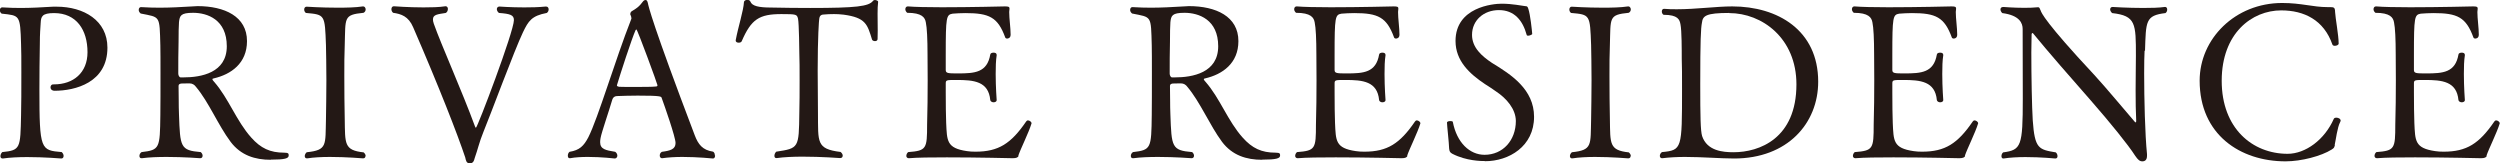
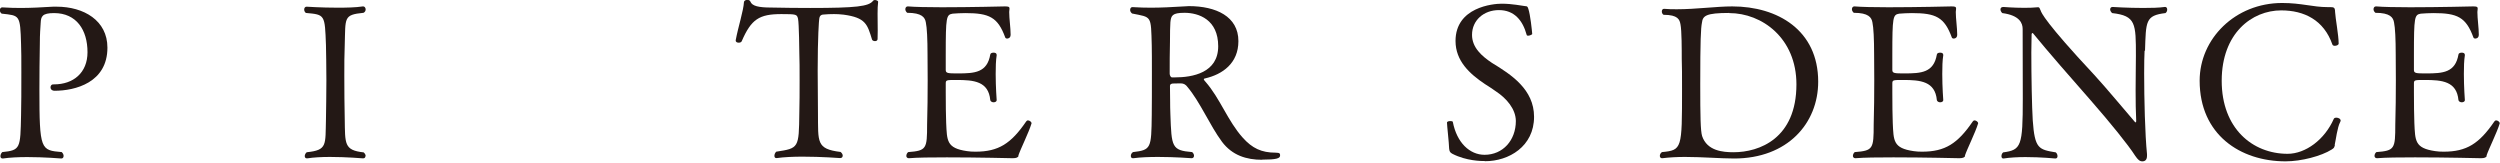
<svg xmlns="http://www.w3.org/2000/svg" id="_レイヤー_2" data-name="レイヤー 2" width="175.71" height="11.49" viewBox="0 0 175.71 11.49">
  <g id="_レイヤー_1-2" data-name="レイヤー 1">
    <g>
      <path d="M3.85,6.38c-.21,0-.3-.12-.3-.24,0-.11.07-.21.18-.21h.07c1.35,0,2.35-.81,2.35-2.26,0-1.56-.77-2.75-2.35-2.75-.84,0-.92.24-.94.69-.02.39-.06.71-.06,1.49-.02,1.04-.03,2.16-.03,3.19,0,4.26.09,4.27,1.57,4.4.09.09.13.18.13.27,0,.11-.06.18-.16.18,0,0-1.2-.1-2.4-.1-.62,0-1.23.03-1.7.1h-.03c-.1,0-.15-.07-.15-.16s.04-.21.13-.29c1.29-.13,1.27-.27,1.32-2.6.02-.58.02-1.86.02-3.01,0-.84,0-1.6-.02-1.98-.06-2.07-.09-2-1.36-2.14-.09-.06-.13-.15-.13-.24,0-.11.06-.2.16-.2h.02c.48.03.9.04,1.27.04.77,0,1.41-.04,2.29-.09h.25c1.91,0,3.57.97,3.57,2.88,0,2.46-2.27,3.03-3.72,3.03Z" style="fill: #231815; stroke-width: 0px;" />
-       <path d="M19.03,11.23c-1.11,0-2.1-.31-2.82-1.26-.89-1.19-1.53-2.79-2.44-3.87-.1-.14-.25-.24-.45-.24h-.07c-.23.01-.33.01-.51.01-.12.02-.19.06-.19.17.02.67,0,1.35.03,2.01.08,2.28.09,2.52,1.53,2.64.09.08.13.17.13.25,0,.11-.06.18-.17.18,0,0-1.14-.09-2.35-.09-.61,0-1.23.02-1.74.09h-.04c-.09,0-.14-.06-.14-.16,0-.09.04-.2.15-.27,1.28-.15,1.29-.27,1.32-2.59.01-.59.01-1.85.01-2.96,0-.83,0-1.58-.01-1.95-.06-2.13.01-1.96-1.38-2.24-.09-.07-.14-.16-.14-.25,0-.11.06-.2.15-.2h.02c.48.03.9.04,1.29.04.77,0,1.44-.04,2.32-.09.12,0,.24-.02.35-.02,1.9,0,3.48.72,3.48,2.46,0,1.56-1.12,2.34-2.34,2.62-.07.01-.09.03-.09.06,0,.04.06.12.12.18,1.02,1.16,1.56,2.75,2.61,3.92.67.75,1.32,1.06,2.32,1.06.31,0,.31.08.31.2,0,.2-.25.29-1.26.29ZM13.57.9c-.87,0-.94.2-.99.66-.02.38-.03.63-.03,1.41-.02.83-.02,1.36-.02,2.2,0,.11.06.27.17.27h.18c1.26,0,3.06-.32,3.06-2.19s-1.36-2.35-2.37-2.35Z" style="fill: #231815; stroke-width: 0px;" />
      <path d="M25.69,10.95c0,.11-.06.18-.17.18,0,0-1.17-.1-2.33-.1-.58,0-1.15.03-1.59.1h-.04c-.09,0-.14-.07-.14-.16s.05-.2.14-.27c1.46-.15,1.3-.51,1.35-2.31.01-.72.03-1.76.03-2.75s-.02-1.95-.03-2.47c-.08-2.14-.06-2.14-1.41-2.26-.09-.06-.12-.17-.12-.24,0-.11.06-.2.17-.2,0,0,1.04.07,2.17.07.62,0,1.26-.01,1.79-.09h.02c.1,0,.17.11.17.21s-.05.19-.15.24c-1.42.14-1.26.34-1.32,2.24-.03.67-.03,1.42-.03,2.21,0,1.05.01,2.13.03,3.03.03,1.72-.06,2.18,1.33,2.33.09.08.14.17.14.25Z" style="fill: #231815; stroke-width: 0px;" />
-       <path d="M36.76,2.26c-.6,1.25-2.34,5.95-2.79,7.03-.28.68-.4,1.25-.6,1.8-.06.21-.1.39-.36.39-.24,0-.27-.23-.31-.41-.55-1.65-1.83-4.93-3.66-9.15-.33-.78-.85-.94-1.41-1.02-.09-.07-.12-.18-.12-.25,0-.12.06-.21.17-.21,0,0,1.02.08,2.08.08.54,0,1.1-.01,1.54-.08h.03c.09,0,.15.09.15.18,0,.11-.04.23-.15.29-.56.09-.9.11-.9.45,0,.07.01.18.06.31.53,1.5,1.97,4.7,2.9,7.23.02.04.04.08.06.08.1,0,2.67-6.76,2.67-7.57,0-.36-.27-.44-1.05-.5-.1-.07-.15-.18-.15-.27s.06-.18.18-.18c0,0,.79.06,1.75.06.48,0,1-.01,1.5-.06h.03c.12,0,.18.09.18.2,0,.09-.04.19-.13.25-1.06.2-1.29.56-1.67,1.35Z" style="fill: #231815; stroke-width: 0px;" />
-       <path d="M50.26,10.92c0,.12-.04.22-.15.22,0,0-1.06-.11-2.15-.11-.5,0-1,.03-1.41.09h-.03c-.09,0-.15-.09-.15-.18,0-.11.04-.21.15-.27.6-.08.96-.18.96-.62,0-.41-.77-2.61-.98-3.18-.03-.09-.07-.15-1.68-.15-.56,0-1.11.02-1.4.03-.15,0-.33.03-.4.3-.21.73-.74,2.25-.81,2.65-.02.11-.03.2-.03.29,0,.5.39.57,1.06.68.1.07.15.18.15.27,0,.11-.08.2-.18.2,0,0-.92-.11-1.88-.11-.44,0-.88.02-1.26.09h-.03c-.09,0-.13-.07-.13-.18,0-.09.03-.2.12-.27.7-.11,1-.41,1.32-1.02.69-1.36,1.89-5.44,3.01-8.29,0-.02.02-.04.02-.06,0-.08-.03-.18-.06-.24-.02-.01-.02-.04-.02-.07,0-.08.03-.15.1-.2.29-.17.53-.32.77-.66.06-.09.14-.13.21-.13.06,0,.12.06.15.2.06.28.3,1.42,3.3,9.31.24.63.54,1.04,1.29,1.15.09.06.12.15.12.26ZM44.73,2.07s-.04.01-.06.05c-.27.6-1.09,3.13-1.31,3.87v.02c0,.06.1.07.15.09.17.01.6.01,1.08.01.6,0,1.25,0,1.5-.03.08,0,.12-.03.12-.09,0-.08-1.41-3.92-1.48-3.92Z" style="fill: #231815; stroke-width: 0px;" />
      <path d="M61.68,1c0,.38.01.78.01,1.16,0,.21,0,.4-.01.58,0,.11-.09.15-.18.15s-.19-.04-.21-.11c-.33-1.08-.45-1.54-2-1.75-.25-.03-.48-.04-.67-.04-.27,0-.51.01-.71.03-.27,0-.31.17-.33.3-.02.1-.11,1.29-.11,3.64,0,.97.02,2.19.02,3.01.02,2.02-.13,2.5,1.59,2.71.1.08.15.18.15.25,0,.11-.06.18-.18.18,0,0-1.32-.1-2.64-.1-.66,0-1.32.03-1.81.1h-.04c-.09,0-.13-.07-.13-.16s.04-.21.13-.29c1.59-.24,1.59-.26,1.62-2.71.02-.69.02-1.52.02-2.28s0-1.49-.02-1.97c0-.06-.02-2.05-.09-2.38-.08-.31-.1-.33-1.17-.33-1.56,0-2.12.36-2.79,1.91-.03.07-.12.1-.21.1-.1,0-.21-.04-.21-.15v-.03c.18-.96.54-2.04.58-2.68.01-.09.12-.15.24-.15.09,0,.18.04.21.12.12.32.6.42,1.47.42.93.02,1.84.03,2.73.03,3.25,0,4.12-.11,4.42-.5.03-.04.09-.06.13-.06.1,0,.23.06.23.12h0c-.03.22-.04.54-.04.87Z" style="fill: #231815; stroke-width: 0px;" />
      <path d="M71.59,10.96c-.04.1-.15.16-.41.16,0,0-2.47-.06-4.63-.06-1.08,0-2.08.01-2.67.06h-.01c-.1,0-.17-.07-.17-.16s.04-.2.13-.27c1.29-.1,1.33-.23,1.33-1.93.03-1.04.04-2.07.04-3.12,0-.6-.01-1.2-.01-1.8,0-1.08-.04-1.91-.12-2.27-.06-.34-.27-.67-1.31-.67-.09-.08-.13-.17-.13-.25,0-.11.06-.2.17-.2h.02c.46.04,1.36.06,2.38.06,2.01,0,4.42-.06,4.42-.06.25,0,.33.02.33.15v.03c0,.06-.02.14-.02.21,0,.48.1,1.11.1,1.6,0,.27-.23.27-.24.27-.06,0-.12-.02-.14-.08-.52-1.42-1.12-1.71-2.8-1.71-.33,0-.63.02-.9.04-.44.08-.48.22-.48,2.87v1.09c0,.23.16.24.84.24,1.21,0,2.07-.06,2.29-1.33.01-.09.12-.13.23-.13.12,0,.22.04.22.16v.02c-.06.38-.07.84-.07,1.32,0,.93.07,1.84.07,1.84,0,.09-.1.15-.22.15-.1,0-.21-.06-.23-.15-.12-1.33-1.16-1.42-2.37-1.42-.71,0-.76,0-.76.25v.63c0,.72.01,1.75.03,2.14.06,1.25.02,1.77,1.46,1.98.18.03.38.04.6.04,1.62,0,2.5-.57,3.56-2.12.03-.04.07-.08.13-.08.12,0,.25.12.25.19v.02c-.19.64-.78,1.81-.93,2.27Z" style="fill: #231815; stroke-width: 0px;" />
      <path d="M88.71,11.23c-1.11,0-2.1-.31-2.82-1.26-.88-1.19-1.53-2.79-2.44-3.87-.1-.14-.25-.24-.45-.24h-.07c-.23.01-.33.01-.51.01-.12.02-.19.06-.19.17.02.67,0,1.35.03,2.01.08,2.28.09,2.52,1.53,2.64.09.08.13.17.13.25,0,.11-.06.18-.17.18,0,0-1.14-.09-2.35-.09-.61,0-1.23.02-1.74.09h-.04c-.09,0-.14-.06-.14-.16,0-.09.04-.2.15-.27,1.28-.15,1.29-.27,1.32-2.59.01-.59.01-1.85.01-2.96,0-.83,0-1.58-.01-1.95-.06-2.13.01-1.96-1.38-2.24-.09-.07-.14-.16-.14-.25,0-.11.06-.2.15-.2h.02c.48.03.9.04,1.29.04.76,0,1.44-.04,2.32-.09.12,0,.24-.02.35-.02,1.9,0,3.48.72,3.48,2.46,0,1.56-1.12,2.34-2.34,2.62-.07.01-.09.03-.09.06,0,.04.06.12.12.18,1.02,1.16,1.56,2.75,2.61,3.92.67.75,1.32,1.06,2.32,1.06.31,0,.31.08.31.2,0,.2-.25.29-1.26.29ZM83.25.9c-.87,0-.94.2-.99.66-.02.38-.03.63-.03,1.41-.02.83-.02,1.36-.02,2.2,0,.11.06.27.17.27h.18c1.26,0,3.06-.32,3.06-2.19s-1.36-2.35-2.37-2.35Z" style="fill: #231815; stroke-width: 0px;" />
-       <path d="M98.92,10.96c-.04.1-.15.16-.4.16,0,0-2.48-.06-4.64-.06-1.08,0-2.08.01-2.67.06h-.01c-.1,0-.17-.07-.17-.16s.04-.2.13-.27c1.29-.1,1.33-.23,1.33-1.93.03-1.04.04-2.07.04-3.12,0-.6-.01-1.2-.01-1.8,0-1.08-.04-1.91-.12-2.27-.06-.34-.27-.67-1.31-.67-.09-.08-.13-.17-.13-.25,0-.11.06-.2.17-.2h.02c.46.04,1.36.06,2.38.06,2.01,0,4.42-.06,4.42-.06.25,0,.33.02.33.15v.03c0,.06-.02.14-.02.21,0,.48.1,1.11.1,1.6,0,.27-.23.27-.24.27-.06,0-.12-.02-.14-.08-.52-1.42-1.12-1.71-2.8-1.71-.33,0-.63.02-.9.04-.44.08-.48.22-.48,2.87v1.09c0,.23.16.24.84.24,1.21,0,2.07-.06,2.29-1.33.01-.09.12-.13.23-.13.12,0,.22.04.22.16v.02c-.06.38-.07.84-.07,1.32,0,.93.07,1.84.07,1.84,0,.09-.1.15-.22.15-.11,0-.21-.06-.23-.15-.12-1.33-1.16-1.42-2.37-1.42-.71,0-.76,0-.76.25v.63c0,.72.01,1.75.03,2.14.06,1.25.02,1.77,1.46,1.98.18.03.38.04.6.04,1.62,0,2.5-.57,3.56-2.12.03-.04.07-.08.13-.08.12,0,.25.12.25.19v.02c-.19.64-.78,1.81-.93,2.27Z" style="fill: #231815; stroke-width: 0px;" />
      <path d="M104.37,11.32c-.23,0-1.3,0-2.29-.51-.17-.09-.21-.17-.23-.38-.01-.41-.15-1.61-.15-1.81,0-.08.12-.11.23-.11.09,0,.17.01.18.06.28,1.46,1.19,2.31,2.23,2.31,1.29,0,2.2-1.02,2.2-2.38-.01-.85-.67-1.59-1.36-2.05-.25-.18-.52-.36-.81-.54-1.08-.72-2.07-1.63-2.07-3.03,0-2.38,2.64-2.62,3.24-2.62.77,0,1.43.15,1.65.17.14,0,.18.03.23.2.14.42.25,1.5.27,1.75.02.04-.17.13-.29.13-.04,0-.09-.01-.1-.06-.28-1.03-.88-1.74-1.95-1.74s-1.89.72-1.89,1.74c0,.89.68,1.49,1.4,1.97,1.35.82,2.96,1.86,2.96,3.79,0,2.08-1.77,3.12-3.44,3.12Z" style="fill: #231815; stroke-width: 0px;" />
-       <path d="M114.61,10.95c0,.11-.06.18-.17.18,0,0-1.17-.1-2.33-.1-.58,0-1.15.03-1.59.1h-.04c-.09,0-.14-.07-.14-.16s.05-.2.14-.27c1.46-.15,1.3-.51,1.35-2.31.01-.72.03-1.76.03-2.75s-.02-1.95-.03-2.47c-.08-2.14-.06-2.14-1.41-2.26-.09-.06-.12-.17-.12-.24,0-.11.06-.2.17-.2,0,0,1.04.07,2.17.07.62,0,1.26-.01,1.79-.09h.02c.1,0,.17.11.17.21s-.05.19-.15.24c-1.42.14-1.26.34-1.32,2.24-.03.67-.03,1.42-.03,2.21,0,1.05.01,2.13.03,3.03.03,1.72-.06,2.18,1.33,2.33.09.08.14.17.14.25Z" style="fill: #231815; stroke-width: 0px;" />
      <path d="M121.89,11.14c-.96,0-2.25-.11-3.46-.11-.56,0-1.11.03-1.59.09h-.03c-.09,0-.15-.07-.15-.16s.04-.2.15-.27c1.41-.14,1.41-.21,1.41-4.44,0-.87,0-1.75-.02-2.11,0-.62,0-2-.09-2.43-.06-.33-.17-.67-1.19-.67-.09-.06-.12-.15-.12-.24s.05-.18.15-.18h.01c.3.03.6.03.9.03,1.35,0,2.77-.2,3.89-.2,3.19,0,6.04,1.67,6.04,5.29,0,2.93-2.16,5.4-5.91,5.4ZM121.54.91c-1.64,0-1.86.2-1.92.68-.08.4-.12,1.23-.12,4.35,0,2.25.02,3.25.13,3.62.35,1.05,1.47,1.14,2.21,1.14,1.81,0,4.42-.96,4.42-4.77,0-3.25-2.42-5.01-4.72-5.01Z" style="fill: #231815; stroke-width: 0px;" />
      <path d="M138.12,10.96c-.04.1-.15.16-.41.16,0,0-2.47-.06-4.63-.06-1.08,0-2.08.01-2.67.06h-.01c-.1,0-.17-.07-.17-.16s.04-.2.13-.27c1.29-.1,1.33-.23,1.33-1.93.03-1.04.04-2.07.04-3.12,0-.6-.01-1.2-.01-1.8,0-1.08-.04-1.91-.12-2.27-.06-.34-.27-.67-1.31-.67-.09-.08-.13-.17-.13-.25,0-.11.06-.2.17-.2h.02c.46.04,1.36.06,2.38.06,2.01,0,4.42-.06,4.42-.06.25,0,.33.02.33.15v.03c0,.06-.02.14-.02.21,0,.48.1,1.11.1,1.6,0,.27-.23.27-.24.27-.06,0-.12-.02-.14-.08-.52-1.42-1.12-1.71-2.8-1.71-.33,0-.63.02-.9.04-.44.08-.48.22-.48,2.87v1.09c0,.23.16.24.84.24,1.21,0,2.07-.06,2.29-1.33.01-.09.12-.13.23-.13.12,0,.22.04.22.16v.02c-.06.38-.07.84-.07,1.32,0,.93.07,1.84.07,1.84,0,.09-.1.15-.22.15-.1,0-.21-.06-.23-.15-.12-1.33-1.16-1.42-2.37-1.42-.71,0-.76,0-.76.25v.63c0,.72.01,1.75.03,2.14.06,1.25.02,1.77,1.46,1.98.18.03.38.04.6.04,1.62,0,2.5-.57,3.56-2.12.03-.04.07-.08.13-.08.12,0,.25.12.25.19v.02c-.19.64-.78,1.81-.93,2.27Z" style="fill: #231815; stroke-width: 0px;" />
      <path d="M150.73,3.55c-.02.36-.03.93-.03,1.61,0,1.78.06,4.3.2,5.67v.12c0,.3-.15.39-.33.39s-.31-.11-.5-.39c-.5-.78-1.74-2.31-3.13-3.9-1.38-1.57-3-3.42-4.06-4.72t-.03-.01s-.06.03-.06.08c0,.38-.02.81-.02,1.29,0,1.71.04,3.81.1,4.77.14,2,.42,2.05,1.62,2.25.09.08.12.18.12.27s-.05.16-.15.16c0,0-1.02-.1-2.1-.1-.54,0-1.1.03-1.54.1h-.03c-.07,0-.12-.07-.12-.16s.03-.2.12-.27c1.27-.17,1.38-.43,1.38-3.79,0-1.4-.01-3.33-.01-4.88,0-.41-.21-.96-1.43-1.12-.07-.06-.13-.17-.13-.25,0-.11.06-.18.21-.18,0,0,.72.06,1.47.06.33,0,.66-.01.95-.04h.03c.08,0,.1.08.17.24.04.13.3.81,3.76,4.51.96,1.05,2,2.32,2.85,3.3.03.03.04.04.06.04.03,0,.04-.03.04-.09v-.06c-.03-.55-.04-1.32-.04-2.1,0-.92.02-1.83.02-2.42,0-2.28,0-2.82-1.67-3.01-.09-.08-.14-.18-.14-.25,0-.11.06-.18.17-.18,0,0,1.06.07,2.15.07.56,0,1.1-.01,1.52-.07h.03c.08,0,.14.07.14.18,0,.09-.03.18-.12.25-1.42.17-1.37.57-1.44,2.66Z" style="fill: #231815; stroke-width: 0px;" />
      <path d="M164.11,10.18c-.06.21-.05.21-.23.33-.73.46-2.13.83-3.24.83-3.19,0-6.04-1.88-6.04-5.67,0-2.94,2.49-5.46,5.8-5.46,1.36,0,2.16.29,3.19.29h.08c.38,0,.44,0,.45.35.02.42.25,1.63.25,2.21,0,.1-.15.16-.27.16-.08,0-.15-.03-.17-.09-.6-1.72-1.98-2.4-3.6-2.4-2.05,0-4.18,1.6-4.18,4.95s2.17,5.13,4.63,5.13c1.27,0,2.61-1,3.25-2.46.03-.06.1-.08.18-.08.14,0,.3.08.3.21,0,.03-.02.06-.03.09-.21.39-.3,1.23-.39,1.62Z" style="fill: #231815; stroke-width: 0px;" />
      <path d="M174.78,10.96c-.04.1-.15.16-.41.16,0,0-2.47-.06-4.63-.06-1.08,0-2.08.01-2.67.06h-.01c-.1,0-.17-.07-.17-.16s.04-.2.13-.27c1.29-.1,1.33-.23,1.33-1.93.03-1.04.04-2.07.04-3.12,0-.6-.01-1.2-.01-1.8,0-1.08-.04-1.91-.12-2.27-.06-.34-.27-.67-1.31-.67-.09-.08-.13-.17-.13-.25,0-.11.06-.2.17-.2h.02c.46.04,1.36.06,2.38.06,2.01,0,4.42-.06,4.42-.06.25,0,.33.02.33.15v.03c0,.06-.02.14-.02.21,0,.48.1,1.11.1,1.6,0,.27-.23.27-.24.27-.06,0-.12-.02-.14-.08-.52-1.42-1.12-1.71-2.8-1.71-.33,0-.63.02-.9.04-.44.08-.48.22-.48,2.87v1.09c0,.23.16.24.84.24,1.21,0,2.07-.06,2.29-1.33.01-.09.12-.13.23-.13.12,0,.22.04.22.16v.02c-.06.38-.07.84-.07,1.32,0,.93.07,1.84.07,1.84,0,.09-.1.15-.22.15-.1,0-.21-.06-.23-.15-.12-1.33-1.16-1.42-2.37-1.42-.71,0-.76,0-.76.25v.63c0,.72.01,1.75.03,2.14.06,1.25.02,1.77,1.46,1.98.18.03.38.04.6.04,1.62,0,2.5-.57,3.56-2.12.03-.04.07-.08.13-.08.12,0,.25.12.25.19v.02c-.19.64-.78,1.81-.93,2.27Z" style="fill: #231815; stroke-width: 0px;" />
    </g>
  </g>
</svg>